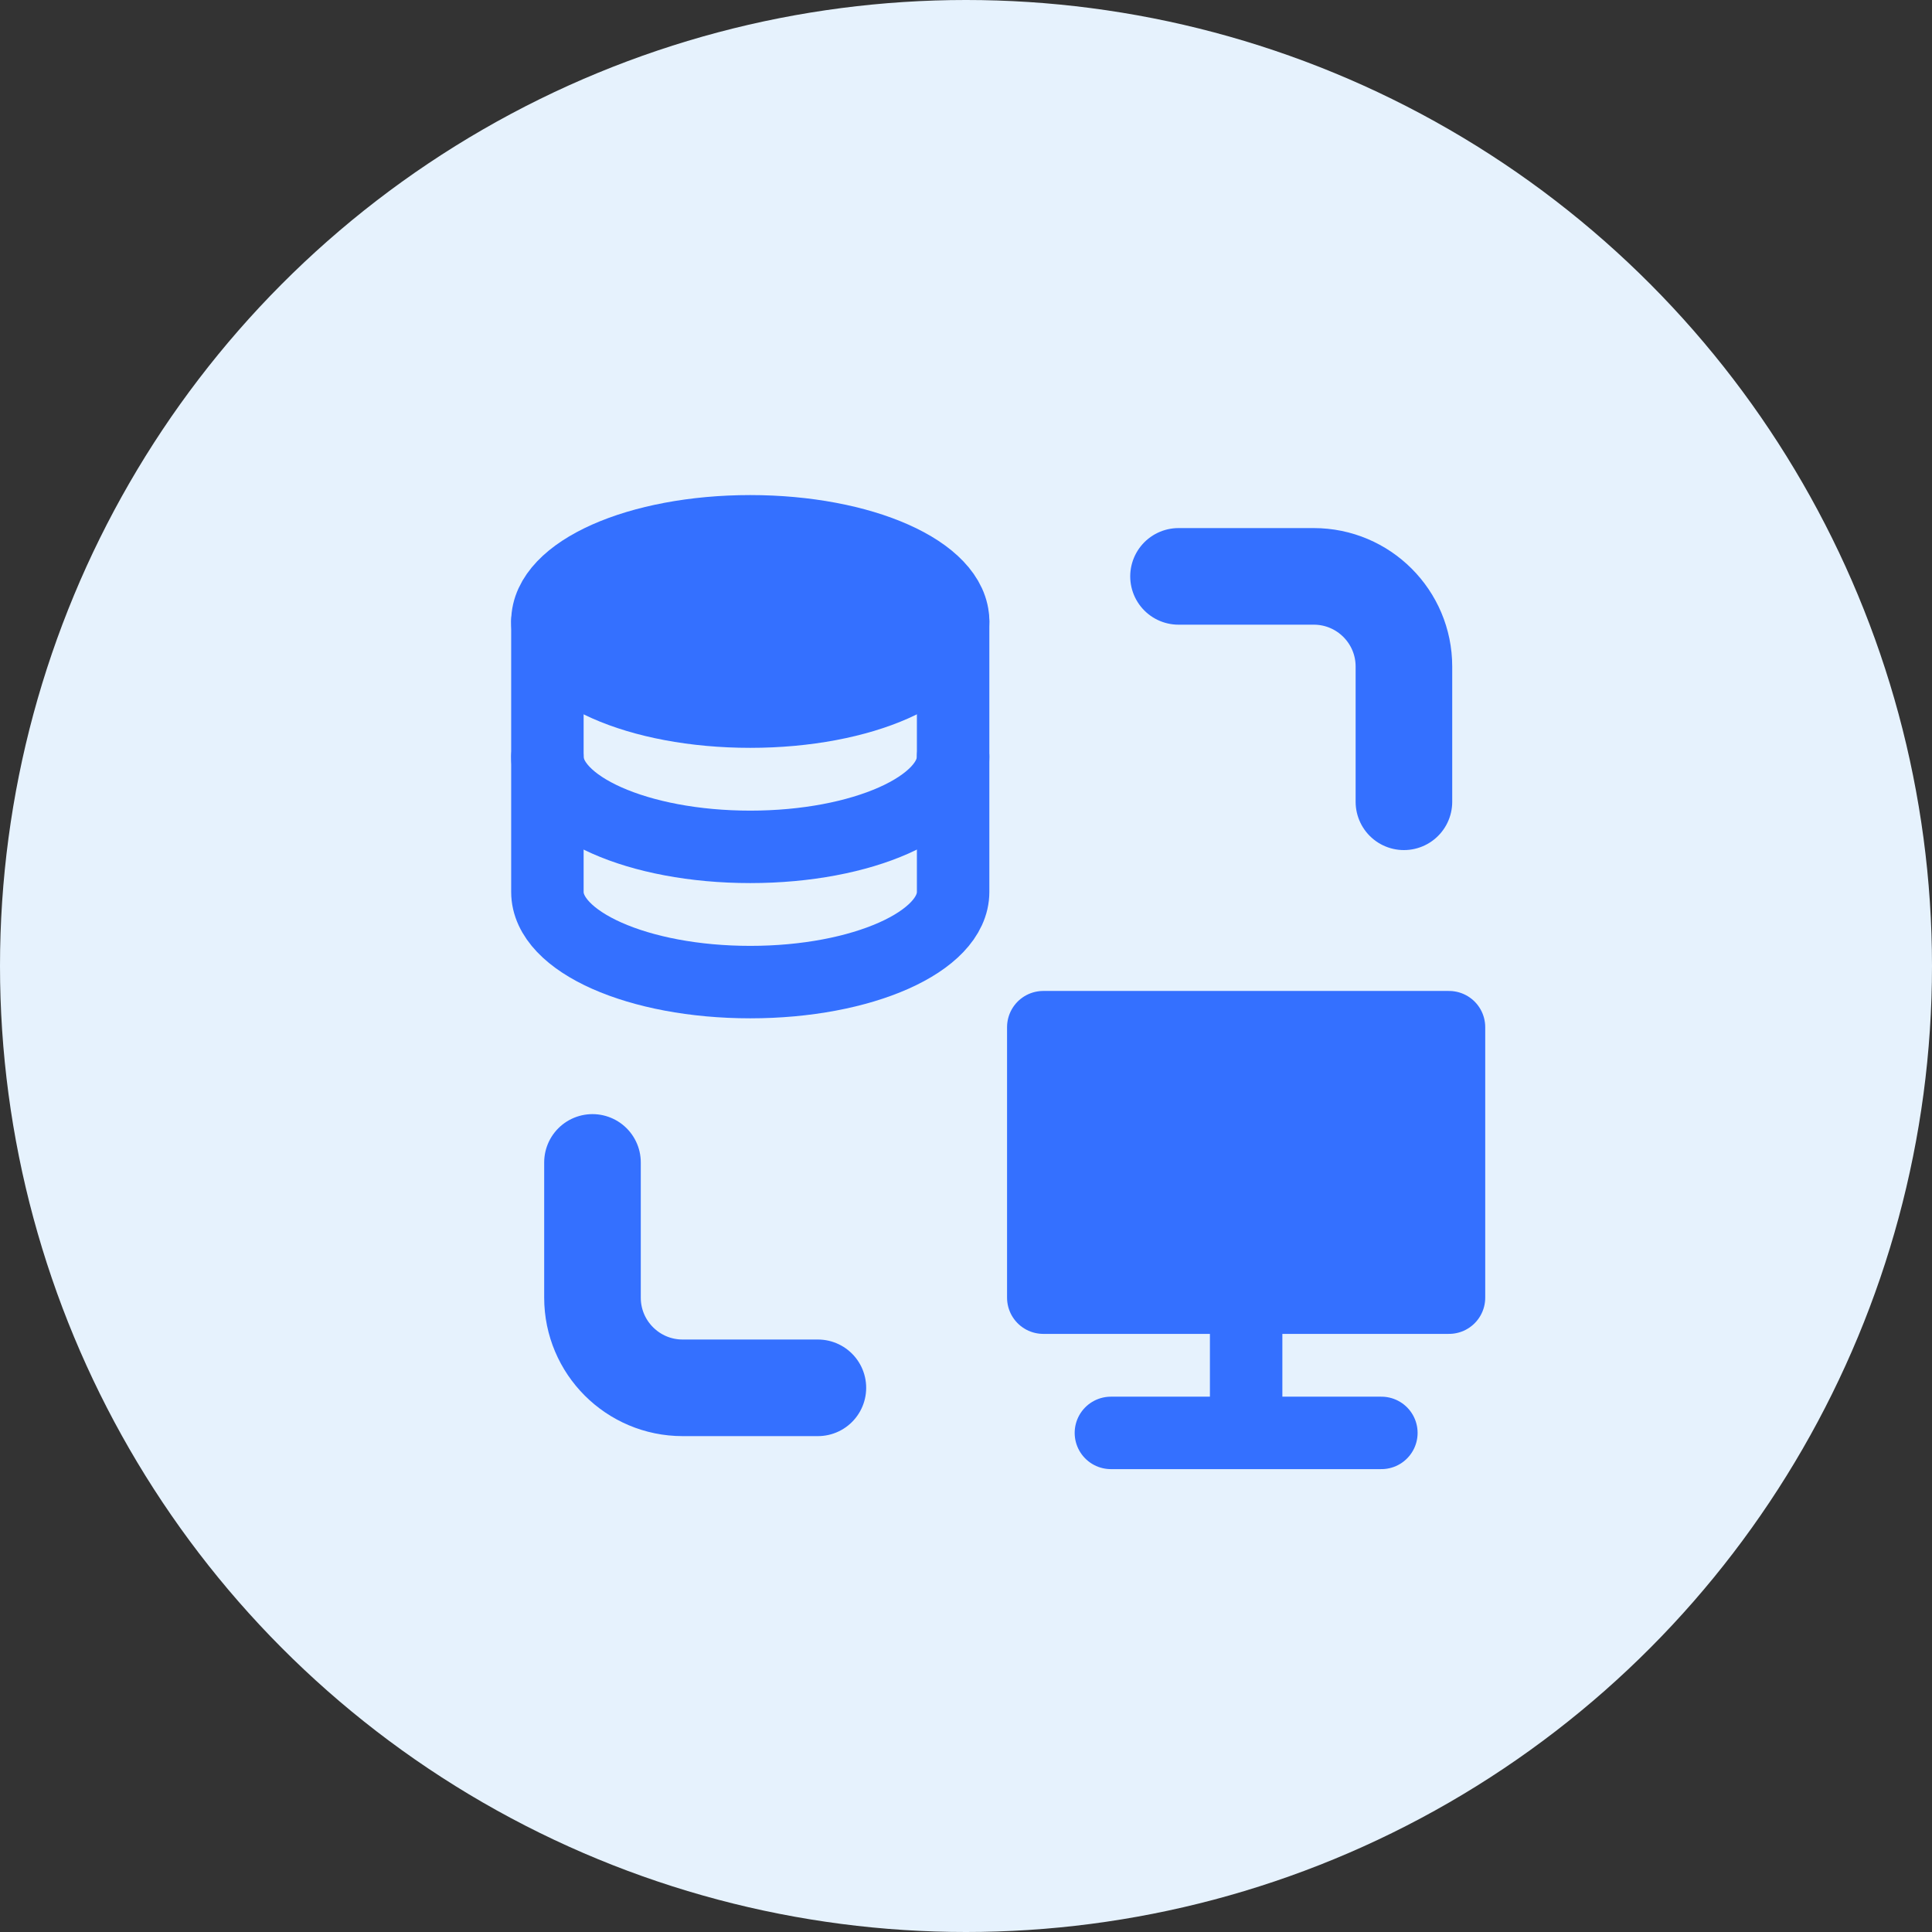
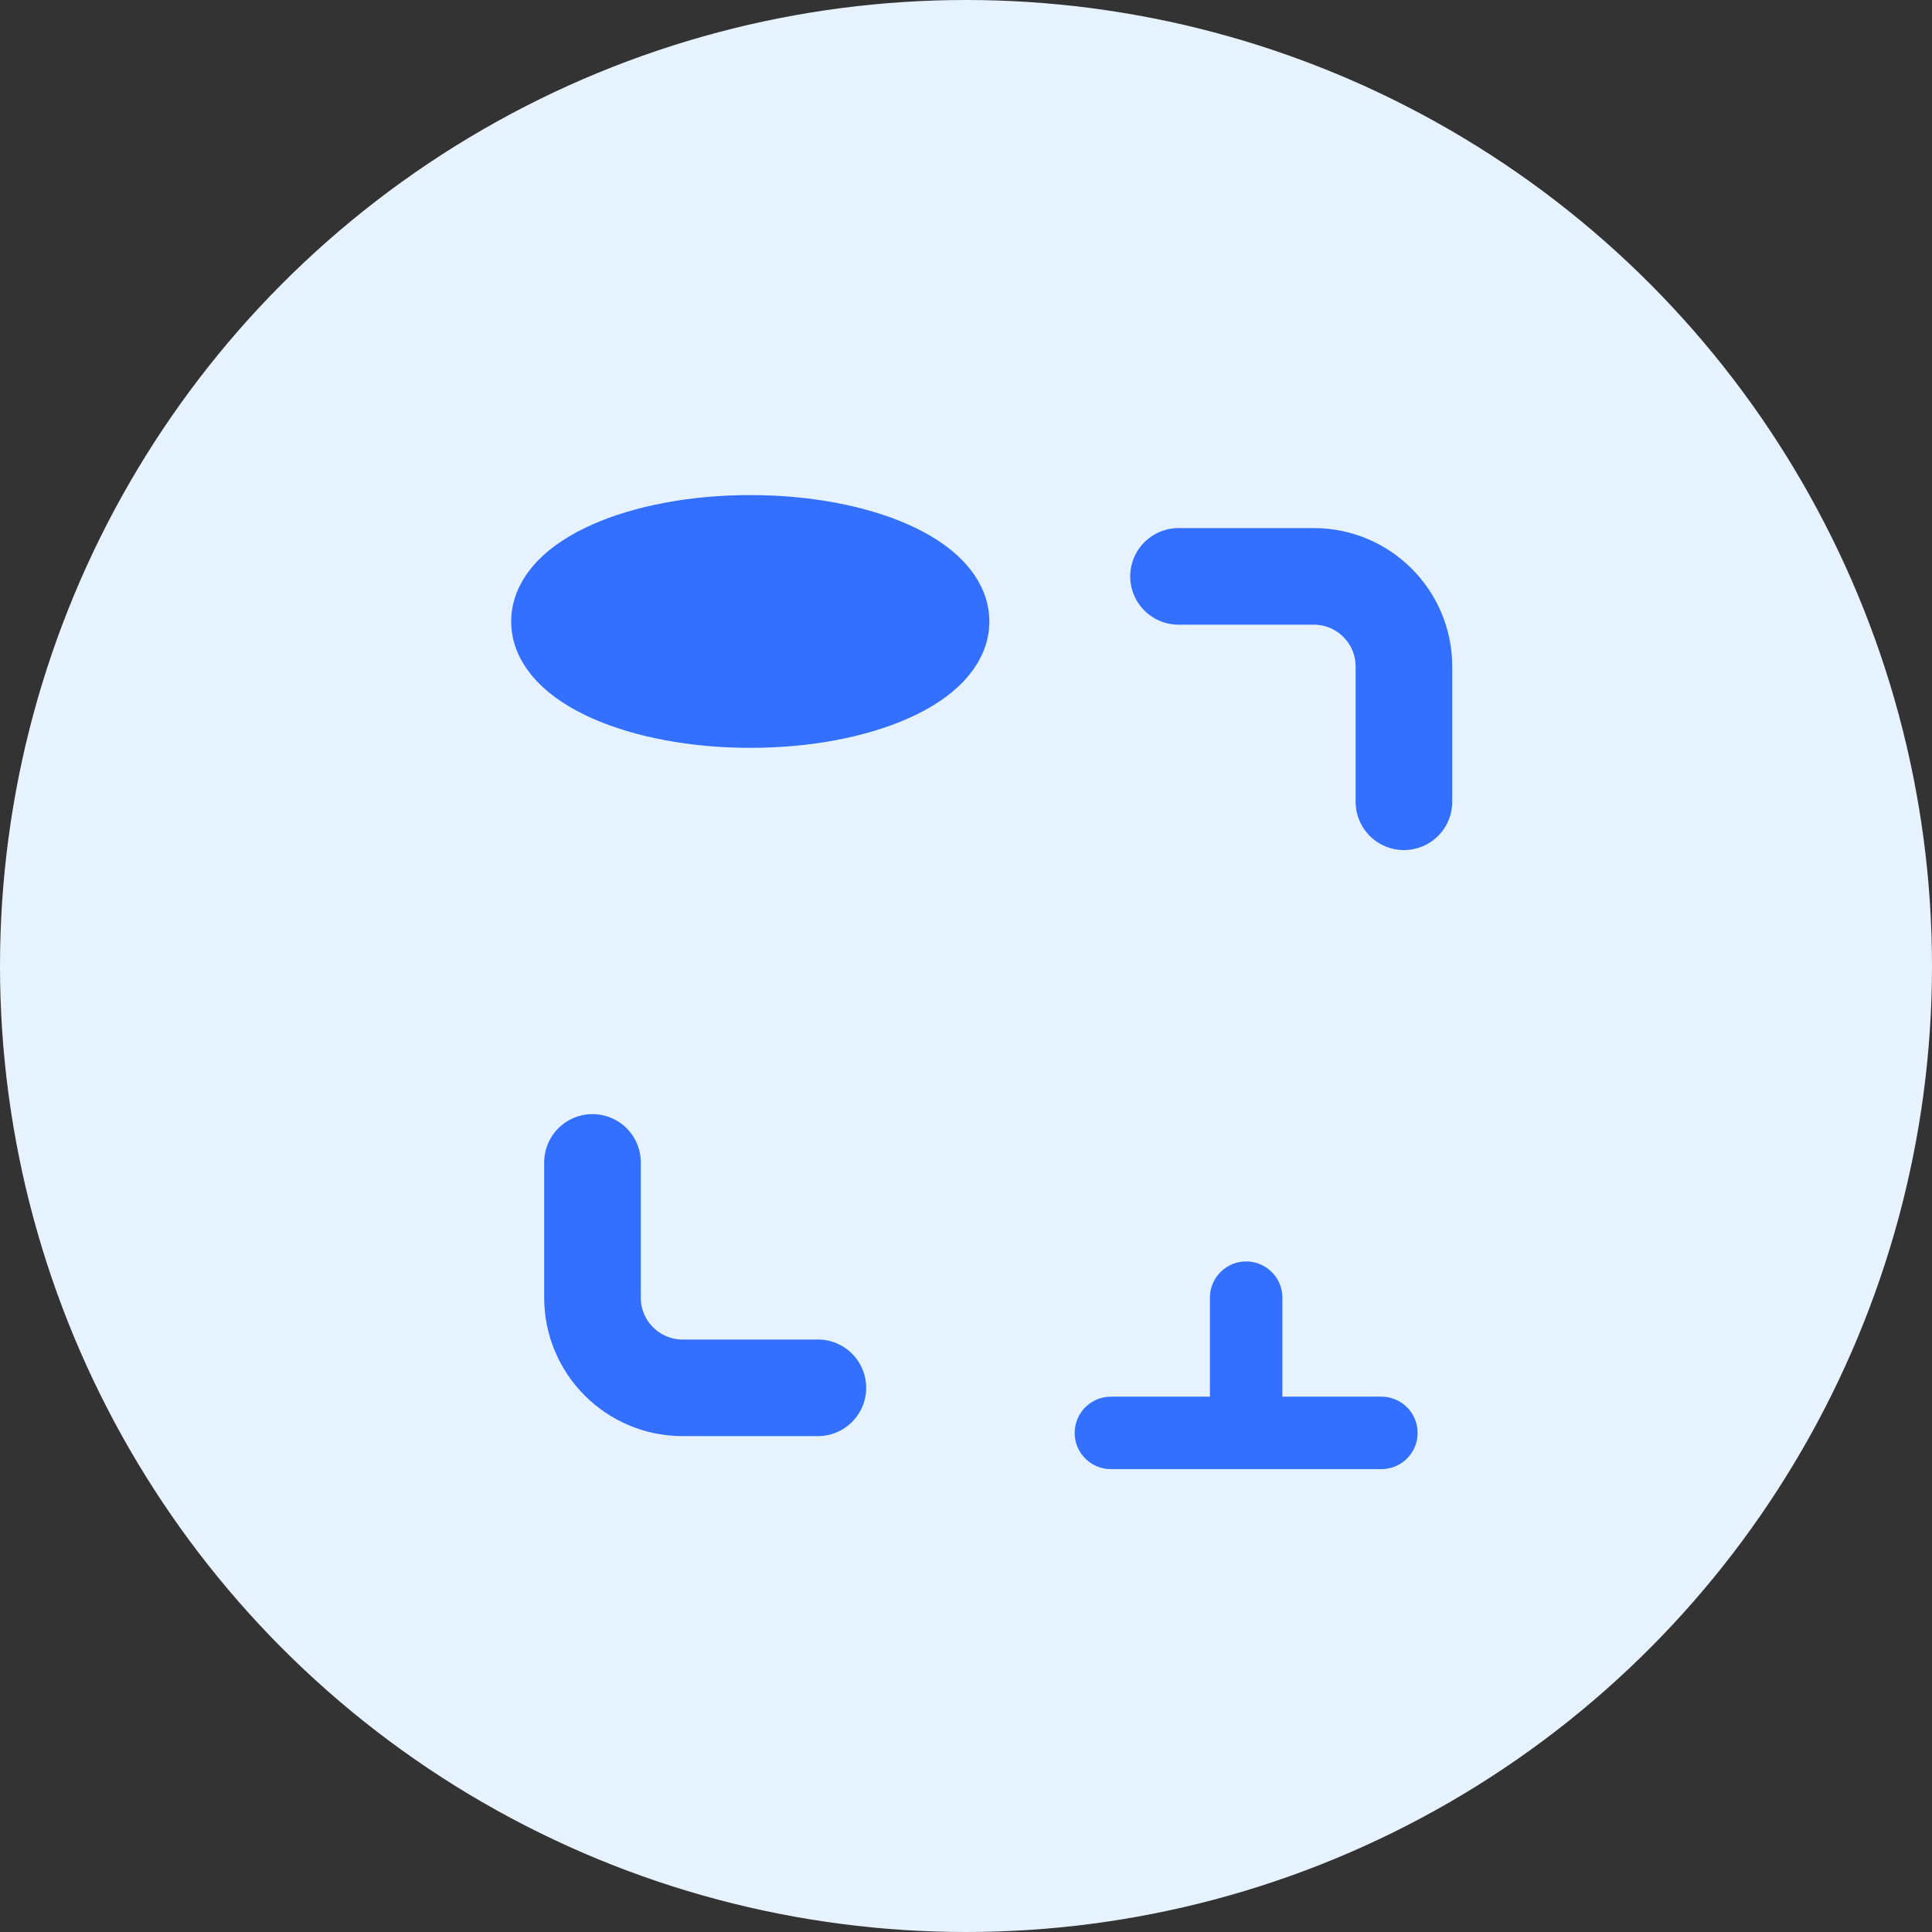
<svg xmlns="http://www.w3.org/2000/svg" width="60" height="60" viewBox="0 0 60 60" fill="none">
  <rect x="0" y="0" width="60" height="60" fill="#333333" stroke="none" />
  <circle cx="30" cy="30" r="30" fill="#E6F2FD" />
-   <path d="M29.6 19.3V27.7C29.6 29.246 26.779 30.5 23.3 30.5C19.821 30.5 17 29.246 17 27.7V19.3" stroke="#3470FF" stroke-width="2.25" stroke-linecap="round" stroke-linejoin="round" />
-   <path d="M29.6 23.5C29.6 25.046 26.779 26.3 23.3 26.3C19.821 26.3 17 25.046 17 23.5" stroke="#3470FF" stroke-width="2.25" stroke-linecap="round" stroke-linejoin="round" />
  <path d="M29.6 19.3C29.6 20.846 26.779 22.1 23.3 22.1C19.821 22.1 17 20.846 17 19.3C17 17.754 19.821 16.5 23.3 16.5C26.779 16.5 29.6 17.754 29.6 19.3Z" fill="#3470FF" stroke="#3470FF" stroke-width="2.25" stroke-linecap="round" stroke-linejoin="round" />
  <path d="M36.6 17.9H40.8C42.346 17.9 43.6 19.154 43.6 20.7V24.9" stroke="#3470FF" stroke-width="3" stroke-linecap="round" stroke-linejoin="round" />
  <path d="M25.4 43.1H21.2C19.654 43.1 18.4 41.846 18.4 40.3V36.1" stroke="#3470FF" stroke-width="3" stroke-linecap="round" stroke-linejoin="round" />
  <path d="M38.7 40.3V44.5" stroke="#3470FF" stroke-width="2.25" stroke-linecap="round" stroke-linejoin="round" />
  <path d="M42.9 44.5H38.7H34.5" stroke="#3470FF" stroke-width="2.25" stroke-linecap="round" stroke-linejoin="round" />
-   <path d="M45 40.3V31.9H32.4V40.3H45Z" fill="#3470FF" stroke="#3470FF" stroke-width="2.25" stroke-linecap="round" stroke-linejoin="round" />
</svg>